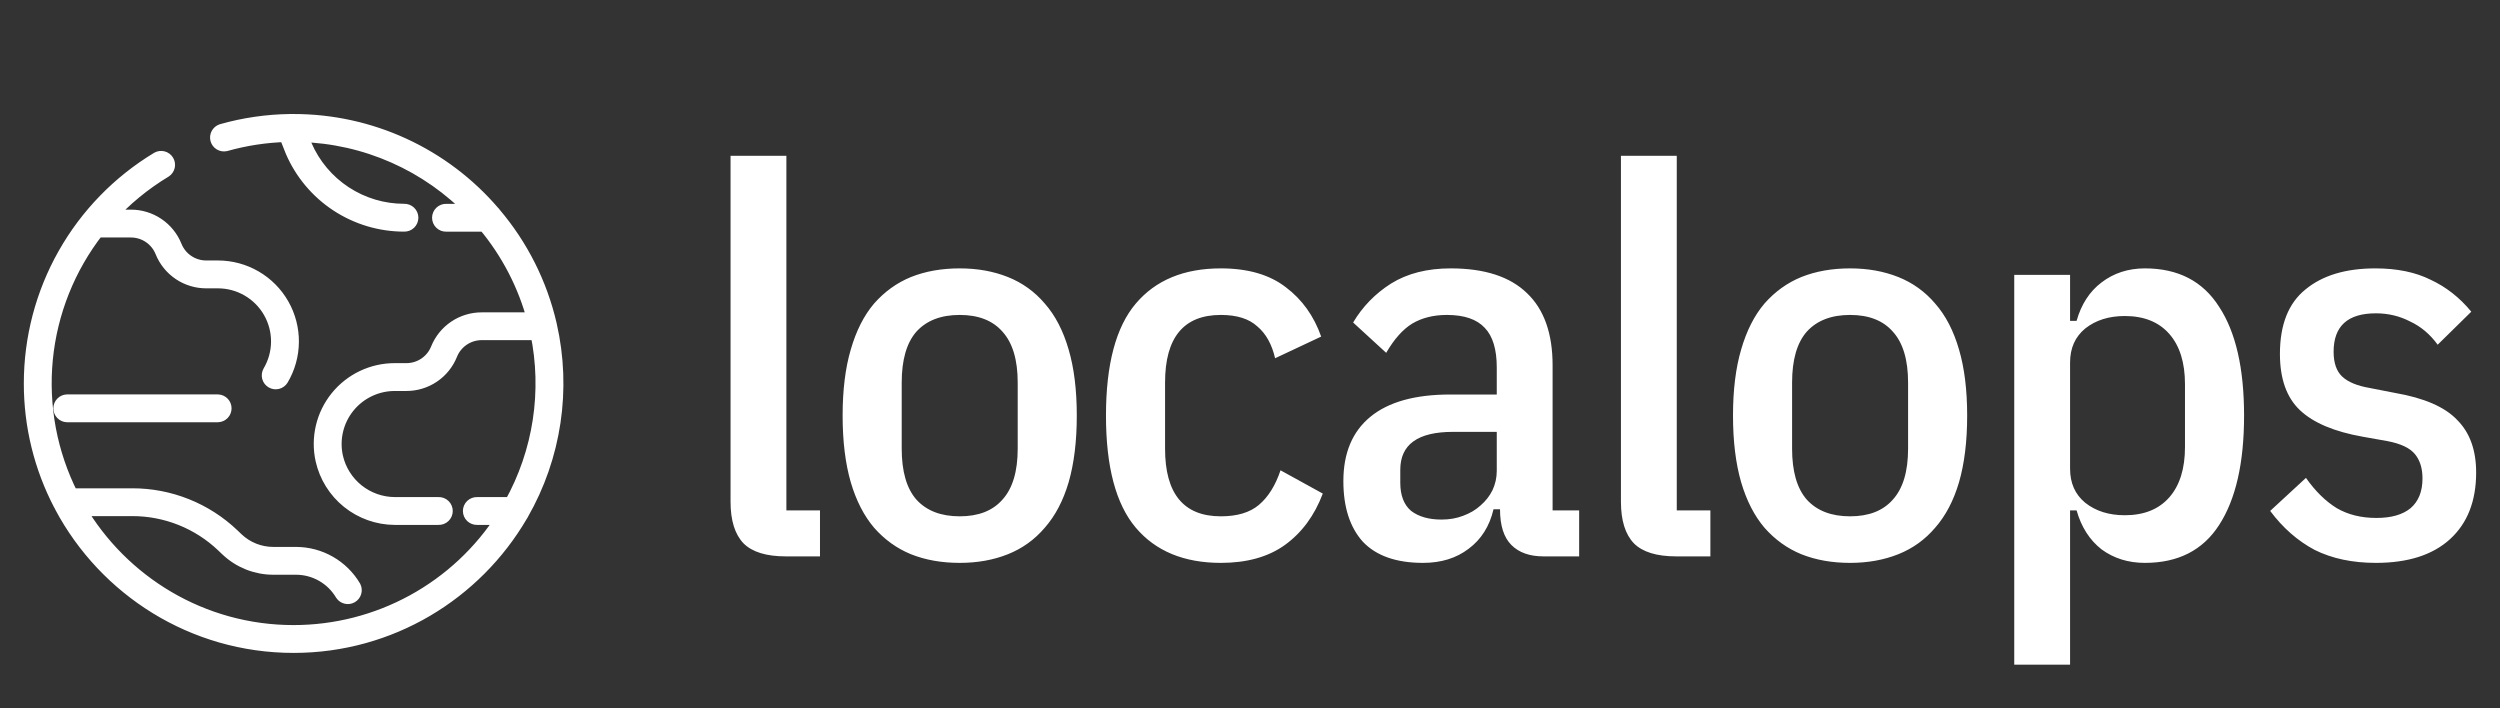
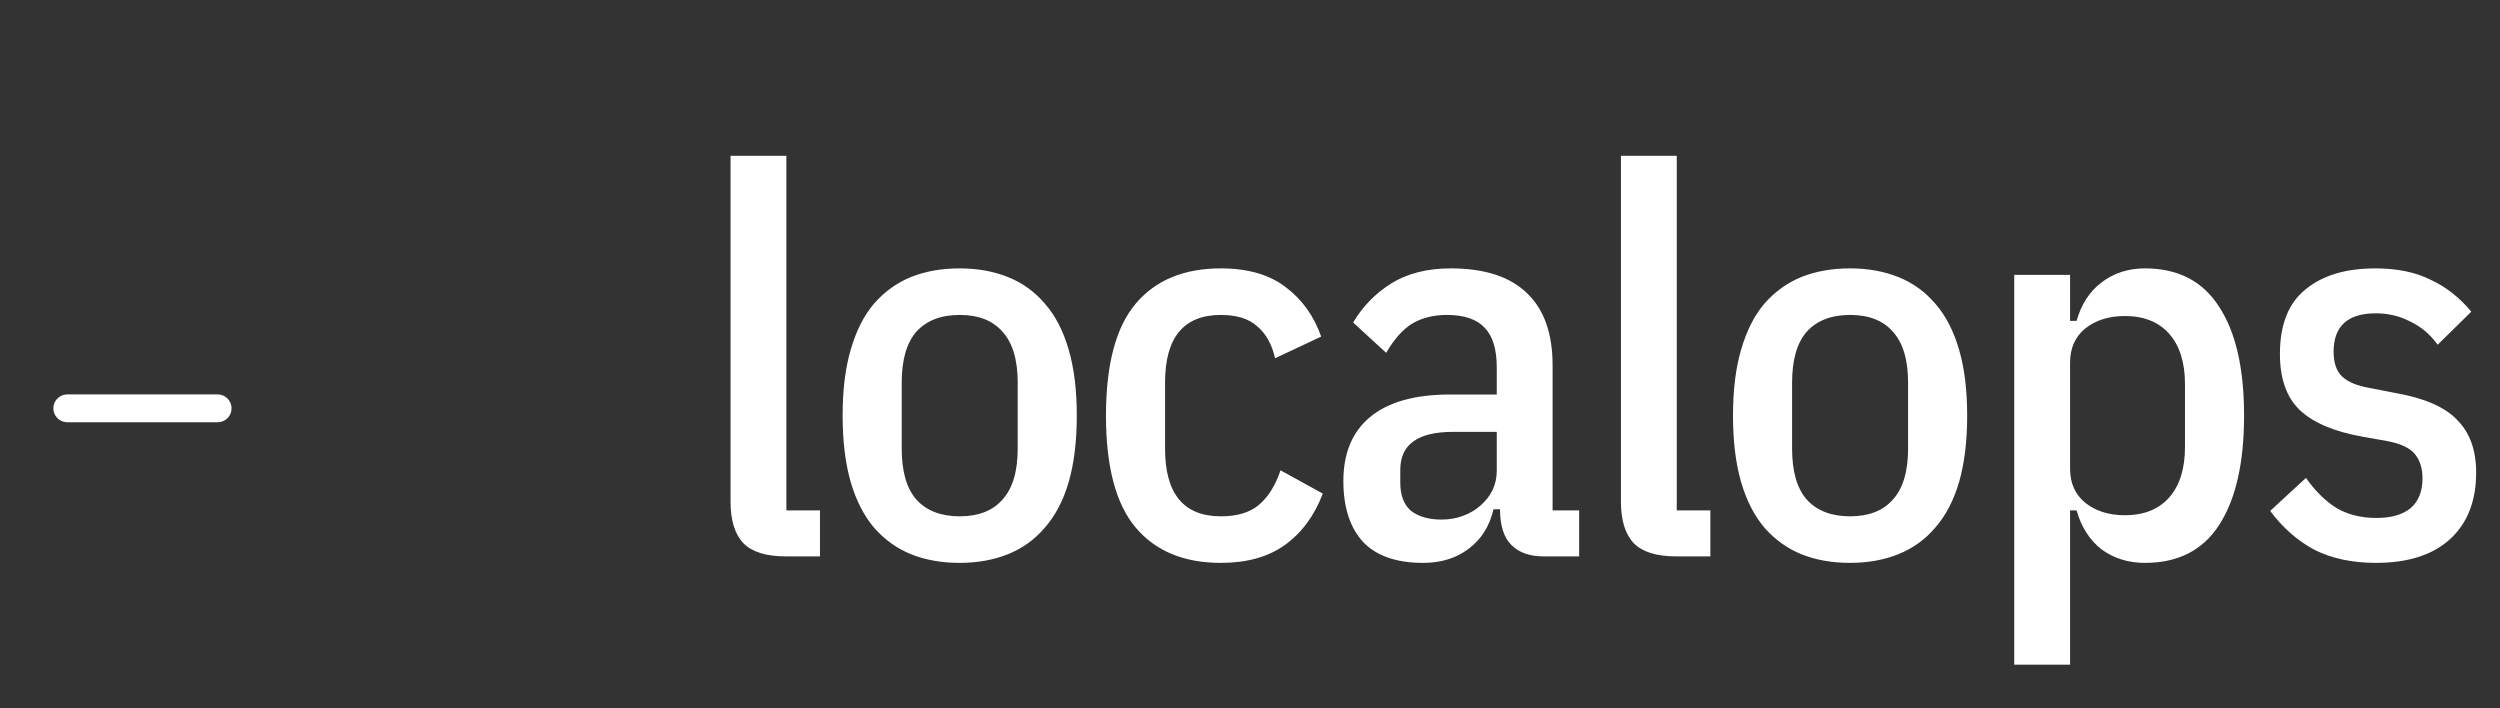
<svg xmlns="http://www.w3.org/2000/svg" width="1197" height="339" viewBox="0 0 1197 339" fill="none">
  <rect x="0" y="0" width="1197" height="339" fill="#333333" stroke="none" />
  <path d="M376.259 266.395C366.916 266.395 360.168 264.322 356.016 260.175C351.863 255.855 349.787 249.202 349.787 240.216V74.587H376.518V244.363H392.609V266.395H376.259ZM459.507 269.506C450.856 269.506 443.07 268.123 436.149 265.359C429.402 262.594 423.519 258.36 418.501 252.658C413.657 246.955 409.937 239.698 407.342 230.885C404.746 221.899 403.449 211.272 403.449 199.003C403.449 186.735 404.746 176.194 407.342 167.381C409.937 158.395 413.657 151.051 418.501 145.349C423.519 139.647 429.402 135.413 436.149 132.648C443.07 129.883 450.856 128.501 459.507 128.501C467.985 128.501 475.684 129.883 482.605 132.648C489.525 135.413 495.408 139.647 500.253 145.349C505.27 151.051 509.077 158.395 511.672 167.381C514.267 176.194 515.565 186.735 515.565 199.003C515.565 211.272 514.267 221.899 511.672 230.885C509.077 239.698 505.27 246.955 500.253 252.658C495.408 258.36 489.525 262.594 482.605 265.359C475.684 268.123 467.985 269.506 459.507 269.506ZM459.507 247.215C468.504 247.215 475.338 244.536 480.009 239.179C484.854 233.823 487.276 225.701 487.276 214.815V183.192C487.276 172.306 484.854 164.184 480.009 158.827C475.338 153.471 468.504 150.792 459.507 150.792C450.51 150.792 443.589 153.471 438.745 158.827C434.073 164.184 431.737 172.306 431.737 183.192V214.815C431.737 225.701 434.073 233.823 438.745 239.179C443.589 244.536 450.51 247.215 459.507 247.215ZM584.562 269.506C566.914 269.506 553.333 263.89 543.816 252.658C534.3 241.426 529.542 223.541 529.542 199.003C529.542 174.466 534.3 156.581 543.816 145.349C553.333 134.117 566.914 128.501 584.562 128.501C597.539 128.501 607.92 131.525 615.706 137.573C623.491 143.448 629.115 151.311 632.575 161.16L610.515 171.528C608.958 164.789 606.103 159.691 601.951 156.235C597.971 152.607 592.175 150.792 584.562 150.792C566.741 150.792 557.831 161.592 557.831 183.192V214.815C557.831 236.415 566.741 247.215 584.562 247.215C592.348 247.215 598.404 245.4 602.729 241.771C607.228 237.97 610.688 232.44 613.11 225.183L633.354 236.328C629.374 246.869 623.318 255.077 615.187 260.952C607.228 266.655 597.02 269.506 584.562 269.506ZM738.97 266.395C732.396 266.395 727.292 264.581 723.658 260.952C720.026 257.323 718.209 251.621 718.209 243.845H715.095C713.191 251.967 709.212 258.274 703.156 262.767C697.274 267.259 690.007 269.506 681.356 269.506C668.553 269.506 658.95 266.136 652.548 259.397C646.32 252.485 643.205 242.808 643.205 230.367C643.205 216.888 647.531 206.607 656.182 199.522C664.833 192.437 677.55 188.895 694.332 188.895H716.652V175.935C716.652 167.295 714.749 160.987 710.942 157.013C707.136 152.866 701.08 150.792 692.775 150.792C686.374 150.792 680.837 152.175 676.165 154.939C671.667 157.704 667.515 162.37 663.708 168.936L647.877 154.421C652.375 146.818 658.431 140.597 666.044 135.759C673.83 130.92 683.346 128.501 694.592 128.501C710.856 128.501 723.053 132.475 731.185 140.424C739.317 148.2 743.382 159.691 743.382 174.898V244.363H756.099V266.395H738.97ZM690.18 248.77C693.986 248.77 697.447 248.165 700.561 246.955C703.848 245.746 706.617 244.104 708.866 242.031C711.288 239.957 713.191 237.538 714.576 234.773C715.96 231.835 716.652 228.725 716.652 225.442V206.779H695.63C678.847 206.779 670.456 212.827 670.456 224.923V231.144C670.456 237.192 672.186 241.685 675.646 244.623C679.28 247.387 684.124 248.77 690.18 248.77ZM802.576 266.395C793.233 266.395 786.486 264.322 782.333 260.175C778.181 255.855 776.105 249.202 776.105 240.216V74.587H802.836V244.363H818.927V266.395H802.576ZM885.82 269.506C877.169 269.506 869.383 268.123 862.462 265.359C855.715 262.594 849.832 258.36 844.814 252.658C839.97 246.955 836.25 239.698 833.655 230.885C831.06 221.899 829.762 211.272 829.762 199.003C829.762 186.735 831.06 176.194 833.655 167.381C836.25 158.395 839.97 151.051 844.814 145.349C849.832 139.647 855.715 135.413 862.462 132.648C869.383 129.883 877.169 128.501 885.82 128.501C894.298 128.501 901.997 129.883 908.918 132.648C915.839 135.413 921.721 139.647 926.566 145.349C931.583 151.051 935.39 158.395 937.985 167.381C940.58 176.194 941.878 186.735 941.878 199.003C941.878 211.272 940.58 221.899 937.985 230.885C935.39 239.698 931.583 246.955 926.566 252.658C921.721 258.36 915.839 262.594 908.918 265.359C901.997 268.123 894.298 269.506 885.82 269.506ZM885.82 247.215C894.817 247.215 901.651 244.536 906.323 239.179C911.167 233.823 913.589 225.701 913.589 214.815V183.192C913.589 172.306 911.167 164.184 906.323 158.827C901.651 153.471 894.817 150.792 885.82 150.792C876.823 150.792 869.902 153.471 865.058 158.827C860.386 164.184 858.05 172.306 858.05 183.192V214.815C858.05 225.701 860.386 233.823 865.058 239.179C869.902 244.536 876.823 247.215 885.82 247.215ZM964.421 131.611H991.152V153.643H994.266C996.516 145.695 1000.5 139.56 1006.2 135.24C1012.09 130.747 1019.01 128.501 1026.97 128.501C1042.88 128.501 1054.74 134.635 1062.52 146.904C1070.48 159 1074.46 176.367 1074.46 199.003C1074.46 221.64 1070.48 239.093 1062.52 251.362C1054.74 263.458 1042.88 269.506 1026.97 269.506C1019.01 269.506 1012.09 267.346 1006.2 263.026C1000.5 258.533 996.516 252.312 994.266 244.363H991.152V318.235H964.421V131.611ZM1017.36 246.696C1026.53 246.696 1033.63 243.845 1038.65 238.143C1043.66 232.44 1046.17 224.405 1046.17 214.037V183.97C1046.17 173.602 1043.66 165.567 1038.65 159.864C1033.63 154.162 1026.53 151.311 1017.36 151.311C1009.75 151.311 1003.44 153.298 998.419 157.272C993.574 161.247 991.152 166.69 991.152 173.602V224.405C991.152 231.317 993.574 236.76 998.419 240.735C1003.44 244.709 1009.75 246.696 1017.36 246.696ZM1137.57 269.506C1126.32 269.506 1116.55 267.432 1108.24 263.285C1100.11 258.965 1093.02 252.744 1086.96 244.623L1104.09 228.811C1108.59 235.205 1113.52 240.043 1118.88 243.327C1124.25 246.437 1130.56 247.992 1137.83 247.992C1144.92 247.992 1150.37 246.437 1154.18 243.327C1157.99 240.043 1159.89 235.291 1159.89 229.071C1159.89 224.232 1158.68 220.344 1156.25 217.407C1153.83 214.469 1149.42 212.395 1143.02 211.186L1131.34 209.112C1117.67 206.693 1107.64 202.459 1101.23 196.411C1094.83 190.363 1091.63 181.378 1091.63 169.455C1091.63 155.458 1095.7 145.176 1103.83 138.61C1111.96 131.871 1123.12 128.501 1137.31 128.501C1147.69 128.501 1156.51 130.315 1163.78 133.944C1171.22 137.4 1177.71 142.498 1183.25 149.237L1167.16 165.048C1163.52 160.037 1159.11 156.322 1153.92 153.903C1148.9 151.311 1143.45 150.015 1137.57 150.015C1124.07 150.015 1117.33 156.149 1117.33 168.418C1117.33 173.775 1118.71 177.749 1121.48 180.341C1124.25 182.933 1128.66 184.747 1134.71 185.784L1146.65 188.117C1160.67 190.536 1170.62 194.856 1176.5 201.077C1182.55 207.125 1185.58 215.506 1185.58 226.219C1185.58 239.871 1181.43 250.498 1173.12 258.101C1164.82 265.704 1152.97 269.506 1137.57 269.506Z" fill="white" />
-   <path d="M263.034 155.681C263.02 155.596 263.002 155.512 262.979 155.428C258.478 135.987 249.386 117.903 236.461 102.685C236.284 102.387 236.057 102.119 235.791 101.896C224.019 88.18 209.413 77.172 192.977 69.628C176.542 62.084 158.666 58.182 140.578 58.191H139.639H139.133H139.013C127.929 58.322 116.913 59.921 106.252 62.946C105.511 63.2 104.896 63.727 104.532 64.419C104.167 65.111 104.082 65.916 104.292 66.669C104.502 67.422 104.993 68.067 105.663 68.471C106.334 68.874 107.133 69.007 107.899 68.841C117.401 66.158 127.198 64.662 137.068 64.388L140.144 72.165C140.153 72.195 140.166 72.225 140.182 72.252C144.667 82.664 152.11 91.533 161.59 97.763C171.07 103.993 182.171 107.31 193.519 107.303C193.933 107.321 194.346 107.254 194.733 107.108C195.12 106.962 195.474 106.74 195.774 106.453C196.072 106.167 196.31 105.824 196.473 105.443C196.635 105.063 196.719 104.654 196.719 104.24C196.719 103.827 196.635 103.418 196.473 103.037C196.31 102.657 196.072 102.313 195.774 102.027C195.474 101.741 195.12 101.518 194.733 101.372C194.346 101.226 193.933 101.16 193.519 101.177C183.378 101.183 173.457 98.221 164.982 92.657C156.507 87.094 149.85 79.172 145.833 69.872L143.637 64.388C175.132 65.199 205.024 78.434 226.775 101.199H213.672C213.259 101.181 212.846 101.247 212.458 101.394C212.071 101.54 211.717 101.763 211.419 102.049C211.12 102.335 210.882 102.679 210.72 103.059C210.557 103.439 210.473 103.849 210.473 104.262C210.473 104.675 210.557 105.085 210.72 105.465C210.882 105.845 211.12 106.189 211.419 106.475C211.717 106.761 212.071 106.984 212.458 107.131C212.846 107.276 213.259 107.342 213.672 107.325H232.283C243.458 120.686 251.564 136.331 256.032 153.158H230.679C226.185 153.142 221.791 154.473 218.063 156.979C214.334 159.485 211.445 163.051 209.768 167.215C208.552 170.249 206.452 172.85 203.739 174.679C201.025 176.508 197.825 177.48 194.552 177.47H189.006C183.746 177.464 178.552 178.637 173.806 180.903C169.06 183.169 164.885 186.47 161.587 190.562C158.289 194.655 155.953 199.434 154.75 204.548C153.548 209.662 153.511 214.981 154.641 220.112C156.392 227.92 160.746 234.903 166.988 239.919C173.231 244.936 180.994 247.688 189.006 247.725H209.982C210.396 247.742 210.809 247.676 211.196 247.531C211.584 247.384 211.937 247.161 212.236 246.875C212.536 246.589 212.773 246.245 212.936 245.865C213.098 245.485 213.181 245.075 213.181 244.662C213.181 244.249 213.098 243.839 212.936 243.459C212.773 243.079 212.536 242.735 212.236 242.449C211.937 242.163 211.584 241.94 211.196 241.794C210.809 241.647 210.396 241.581 209.982 241.599H189.006C182.391 241.568 175.982 239.297 170.829 235.155C165.676 231.013 162.083 225.247 160.637 218.8C159.71 214.566 159.745 210.177 160.74 205.958C161.734 201.739 163.663 197.795 166.384 194.418C169.106 191.042 172.551 188.317 176.465 186.445C180.38 184.573 184.665 183.602 189.006 183.602H194.552C199.049 183.615 203.446 182.279 207.173 179.767C210.901 177.255 213.787 173.682 215.457 169.512C216.674 166.477 218.776 163.877 221.49 162.049C224.204 160.22 227.405 159.247 230.679 159.256H257.509C263.356 187.324 258.884 216.555 244.912 241.599H228.439C228.025 241.581 227.612 241.647 227.225 241.794C226.838 241.94 226.484 242.163 226.185 242.449C225.886 242.735 225.648 243.079 225.485 243.459C225.323 243.839 225.239 244.249 225.239 244.662C225.239 245.075 225.323 245.485 225.485 245.865C225.648 246.245 225.886 246.589 226.185 246.875C226.484 247.161 226.838 247.384 227.225 247.531C227.612 247.676 228.025 247.742 228.439 247.725H241.277C230.485 264.63 215.602 278.545 198.001 288.186C180.401 297.828 160.652 302.883 140.578 302.887C96.571 302.887 58.054 278.992 37.341 243.513H63.293C79.567 243.487 95.221 249.741 106.987 260.97L108.921 262.807C114.851 268.457 122.738 271.601 130.935 271.582H141.764C146.259 271.591 150.674 272.769 154.574 275C158.475 277.231 161.726 280.438 164.009 284.306C164.448 284.944 165.112 285.393 165.869 285.562C166.625 285.732 167.417 285.609 168.087 285.218C168.757 284.828 169.254 284.199 169.478 283.459C169.703 282.718 169.638 281.919 169.297 281.224C166.473 276.434 162.447 272.463 157.619 269.7C152.79 266.937 147.323 265.478 141.758 265.467H130.929C124.299 265.485 117.918 262.942 113.121 258.37L111.216 256.544C98.311 244.226 81.138 237.366 63.288 237.398H33.991C23.771 217.188 19.509 194.495 21.704 171.959C23.898 149.424 32.457 127.975 46.385 110.111H62.634C65.908 110.102 69.109 111.075 71.823 112.903C74.537 114.732 76.639 117.332 77.856 120.367C79.528 124.536 82.415 128.107 86.142 130.619C89.869 133.131 94.265 134.468 98.761 134.456H104.335C109.46 134.456 114.494 135.81 118.925 138.382C123.356 140.953 127.027 144.65 129.564 149.097C132.102 153.544 133.416 158.582 133.374 163.7C133.331 168.819 131.933 173.834 129.321 178.238C128.929 178.936 128.827 179.76 129.035 180.533C129.244 181.306 129.747 181.967 130.437 182.373C131.126 182.781 131.949 182.903 132.727 182.713C133.505 182.524 134.179 182.037 134.603 181.359C137.767 176.023 139.461 169.947 139.513 163.746C139.565 157.546 137.973 151.442 134.899 146.054C131.825 140.667 127.378 136.188 122.01 133.071C116.641 129.956 110.544 128.314 104.335 128.314H98.761C95.489 128.323 92.289 127.351 89.576 125.524C86.864 123.696 84.762 121.097 83.545 118.064C81.873 113.893 78.987 110.32 75.258 107.808C71.53 105.296 67.132 103.96 62.634 103.974H51.542C59.488 95.183 68.685 87.606 78.839 81.489C79.502 81.052 79.969 80.377 80.144 79.604C80.318 78.831 80.186 78.02 79.776 77.342C79.366 76.665 78.709 76.171 77.942 75.967C77.175 75.762 76.359 75.862 75.665 76.246C57.15 87.403 41.836 103.151 31.208 121.961C20.581 140.77 15 162.004 15.008 183.602C14.984 203.759 19.857 223.621 29.209 241.484C29.305 241.758 29.442 242.018 29.615 242.252C50.723 281.931 92.54 309.013 140.578 309.013C186.847 309.013 227.34 283.889 249.13 246.579C249.336 246.332 249.499 246.052 249.613 245.751C265.23 218.468 270.019 186.323 263.034 155.681Z" fill="white" stroke="white" stroke-width="7.2" />
  <path d="M32.081 192.446C31.29 192.48 30.542 192.816 29.994 193.387C29.447 193.958 29.141 194.719 29.141 195.509C29.141 196.3 29.447 197.06 29.994 197.63C30.542 198.201 31.29 198.538 32.081 198.572H104.335C105.126 198.538 105.874 198.201 106.422 197.63C106.969 197.06 107.275 196.3 107.275 195.509C107.275 194.719 106.969 193.958 106.422 193.387C105.874 192.816 105.126 192.48 104.335 192.446H32.081Z" fill="white" stroke="white" stroke-width="7.2" />
</svg>